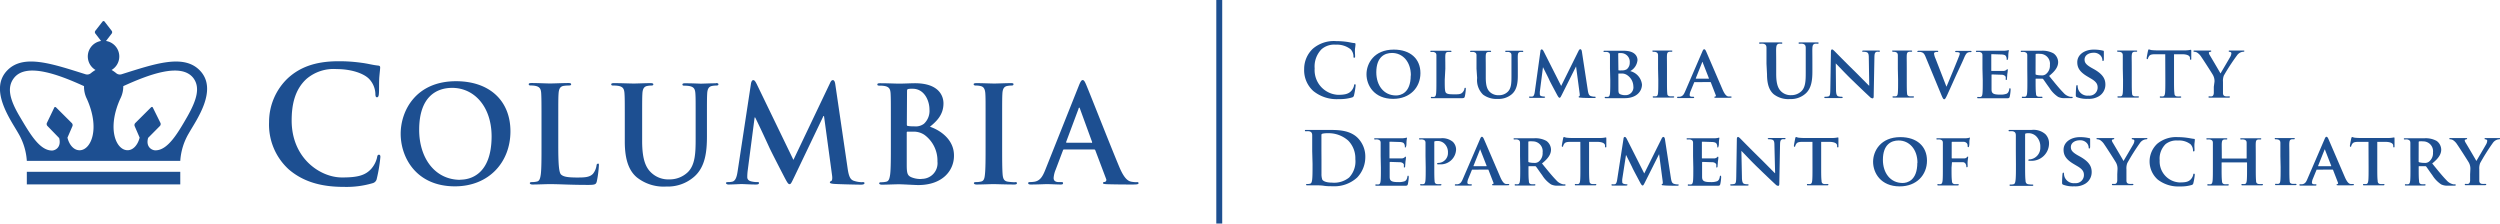
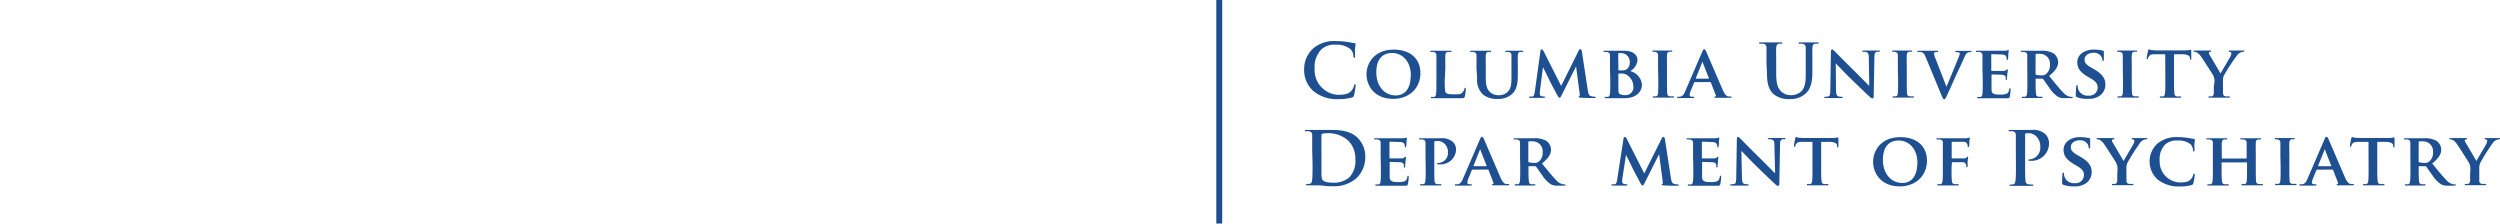
<svg xmlns="http://www.w3.org/2000/svg" viewBox="0 0 507.01 45.34" preserveAspectRatio="xMinYMax meet">
  <defs>
    <style>.cls-1{fill:#1d4f90;}.cls-2{fill:#1d4f91;}</style>
  </defs>
  <title>Asset 1</title>
  <g id="Layer_2" data-name="Layer 2">
    <g id="Larger_Smaller_TEMPLATE_Trajan_Pro" data-name="Larger/Smaller TEMPLATE Trajan Pro">
      <g id="TEMPLATE_STARTER" data-name="TEMPLATE STARTER">
        <g id="Horizontal_Orientation" data-name="Horizontal Orientation">
          <g id="_2_Lines:_1_Large_Line_1_Small_Line" data-name="2 Lines: 1 Large Line; 1 Small Line">
            <rect id="Vertical_Bar_for_2_Lines:_1_Large_Line_1_Small_Line" data-name="Vertical Bar for 2 Lines: 1 Large Line; 1 Small Line" class="cls-1" x="246.67" width="1.2" height="45.34" />
-             <path id="Columbia_Trademark" data-name="Columbia Trademark" class="cls-2" d="M76.87,31.38c-.26,0-.33.13-.42.65a5.4,5.4,0,0,1-1.1,2.14c-1.3,1.5-3.06,1.82-6,1.82C65,36,59.15,32.16,59.15,24.43c0-3.15.62-6.24,3-8.42a8.47,8.47,0,0,1,6.11-2c3,0,5.52.88,6.6,2a4.62,4.62,0,0,1,1.27,3c0,.46.07.72.32.72s.36-.26.39-.75c.07-.65,0-2.44.1-3.51s.16-1.53.16-1.79-.13-.36-.49-.39c-1-.1-2-.39-3.25-.55a32.28,32.28,0,0,0-4.71-.32c-4.84,0-7.93,1.3-10.27,3.44a12.23,12.23,0,0,0-3.81,8.91,12.26,12.26,0,0,0,4,9.59c3,2.57,6.7,3.54,11.15,3.54a18.73,18.73,0,0,0,5.85-.75,1.14,1.14,0,0,0,.85-.94,30.8,30.8,0,0,0,.72-4.33C77.16,31.61,77.09,31.38,76.87,31.38ZM92.49,16.47c-8.16,0-11.23,6-11.23,10.66,0,4.81,3.15,10.66,11,10.66,6.91,0,11.26-4.92,11.26-11.15S99.26,16.47,92.49,16.47Zm.87,20c-5.22,0-8.35-4.49-8.35-10.14,0-6.77,3.56-8.51,6.69-8.51,4.46,0,8,3.78,8,9.87C99.67,35.51,95.26,36.44,93.36,36.44Zm51.84-19.58c-1.06,0-2.78.08-3.1.08,0,0-1.74-.08-3.13-.08-.38,0-.57.05-.57.25s.16.24.46.24a5.45,5.45,0,0,1,1,.08c.9.19,1.11.63,1.17,1.55s.05,1.63.05,5.76v3.4c0,2.8-.08,5.25-1.58,6.74a5.32,5.32,0,0,1-3.75,1.47,5,5,0,0,1-3.4-1.12c-1.33-1.08-2.12-2.75-2.12-6.69V24.74c0-4.13,0-4.9.05-5.76s.27-1.42,1-1.55a4.21,4.21,0,0,1,.79-.08c.27,0,.43-.06.43-.24s-.19-.25-.6-.25c-1,0-2.69.08-3.34.08-.82,0-2.53-.08-4-.08-.41,0-.6.05-.6.25s.16.24.46.24a5.76,5.76,0,0,1,1.06.08c.9.19,1.11.63,1.17,1.55s.06,1.63.06,5.76v4c0,3.94,1,6,2.42,7.21a8.73,8.73,0,0,0,6,1.88,8.12,8.12,0,0,0,5.66-2c2.28-2,2.58-5.17,2.58-8.19V24.74c0-4.13,0-4.9.05-5.76s.27-1.42,1-1.55a4.21,4.21,0,0,1,.79-.08c.33,0,.49-.06.49-.24S145.57,16.85,145.19,16.85Zm60.63,20.07a11.82,11.82,0,0,1-1.39-.11c-.82-.11-1-.6-1.09-1.33-.11-1.17-.11-3.32-.11-6V24.74c0-4.13,0-4.9.05-5.76s.27-1.42,1-1.55a4.72,4.72,0,0,1,.82-.08c.27,0,.43-.06.43-.27s-.22-.22-.57-.22c-1,0-2.64.08-3.32.08s-2.5-.08-3.54-.08c-.43,0-.65.05-.65.22s.16.27.44.27a3.79,3.79,0,0,1,1,.11c.6.14.87.6.93,1.52s.05,1.63.05,5.76v4.79c0,2.64,0,4.79-.14,5.93-.08.79-.24,1.25-.79,1.36a4.54,4.54,0,0,1-1,.11c-.33,0-.44.08-.44.22s.19.27.54.27c1.09,0,2.8-.08,3.43-.08s2.45.08,4.24.08c.3,0,.52-.08.52-.27S206.12,36.93,205.82,36.93Zm-84.56-3.76c-.22,0-.27.17-.3.41a3.41,3.41,0,0,1-.71,1.63c-.68.73-1.74.76-3.18.76-2.12,0-2.83-.19-3.29-.6s-.57-2.36-.57-5.85V24.74c0-4.13,0-4.9.06-5.77s.27-1.41,1-1.55a7.47,7.47,0,0,1,1.06-.08c.33,0,.49-.06.49-.25s-.19-.25-.57-.25c-1.06,0-3,.09-3.7.09s-2.45-.09-3.73-.09c-.41,0-.6.05-.6.25s.16.25.46.25a4.17,4.17,0,0,1,.9.08c.9.19,1.12.63,1.17,1.55s.06,1.63.06,5.77v4.79c0,2.5,0,4.65-.14,5.79-.11.79-.24,1.39-.79,1.5a4.54,4.54,0,0,1-1,.11c-.33,0-.44.08-.44.22s.19.27.54.27c1.09,0,2.8-.08,3.43-.08,2.2,0,4,.16,7.91.16,1.41,0,1.55-.14,1.71-.73a21.41,21.41,0,0,0,.41-3.13C121.48,33.31,121.46,33.17,121.26,33.17Zm67.3-7.48c1.5-1.2,2.77-2.53,2.77-4.76,0-1.44-.87-4.08-5.79-4.08-.93,0-2,.08-3.32.08-.54,0-2.26-.08-3.7-.08-.41,0-.6.05-.6.25s.16.24.46.24a5.75,5.75,0,0,1,1.06.08c.9.19,1.12.63,1.17,1.55s.05,1.63.05,5.77v4.79c0,2.5,0,4.65-.14,5.79-.11.79-.25,1.39-.79,1.5a4.56,4.56,0,0,1-1,.11c-.33,0-.44.08-.44.22s.19.27.54.27c1.09,0,2.8-.08,3.43-.08.82,0,3.29.16,3.94.16,5,0,7.26-3,7.26-5.93C193.52,28.38,190.8,26.45,188.57,25.69Zm-4.62-7.21c0-.3.05-.41.25-.46a4.36,4.36,0,0,1,.9-.05c2.34,0,3.4,2.39,3.4,4.22a3.55,3.55,0,0,1-1.12,2.88,2.77,2.77,0,0,1-2,.52,6.68,6.68,0,0,1-1.28-.08c-.11,0-.19-.08-.19-.3Zm2.94,17.79a4.93,4.93,0,0,1-2-.33c-.87-.35-1-.82-1-2.61V26.89c0-.14.05-.19.16-.19.41,0,.68,0,1.17,0a3.89,3.89,0,0,1,2.26.65,6.48,6.48,0,0,1,2.64,5.41A3.17,3.17,0,0,1,186.88,36.27Zm-12,.65a5.43,5.43,0,0,1-1.69-.27c-.81-.24-1.09-1-1.33-2.75L169.4,17.1c-.08-.57-.24-.85-.49-.85s-.41.22-.6.65l-7.4,15.53L153.49,17.1c-.35-.71-.52-.85-.73-.85s-.38.25-.46.71L149.6,34.7c-.14.92-.35,2-1.12,2.15a3.41,3.41,0,0,1-.81.08c-.27,0-.44.05-.44.19s.22.3.49.3c.87,0,2.18-.09,2.69-.09s1.71.09,2.86.09c.41,0,.65-.06.65-.3s-.19-.19-.41-.19a5.26,5.26,0,0,1-1.14-.14c-.46-.11-.82-.35-.82-.87a10.58,10.58,0,0,1,.08-1.28l1.41-10.82h.11c1,2,2.58,5.46,2.83,6,.33.76,2.48,4.92,3.13,6.17.44.82.71,1.36,1,1.36s.38-.25,1-1.52L167,23.52h.11l1.63,12c.11.76,0,1.11-.14,1.17s-.3.16-.3.3.16.24.79.3c1.09.08,4.84.16,5.52.16.38,0,.71-.08.71-.3S175.14,36.93,174.89,36.93Zm55.64,0a6,6,0,0,1-1.14-.11c-.57-.13-1.36-.52-2.4-3-1.74-4.13-6.09-15.23-6.74-16.73-.27-.62-.43-.87-.68-.87s-.44.3-.76,1.09L212,34.42c-.54,1.36-1.06,2.28-2.31,2.45a7.59,7.59,0,0,1-.84.06c-.22,0-.33.05-.33.22s.16.27.52.27c1.41,0,2.91-.08,3.21-.08.85,0,2,.08,2.88.08.3,0,.46-.06.46-.27s-.08-.22-.41-.22h-.41c-.84,0-1.09-.36-1.09-.85a5.26,5.26,0,0,1,.41-1.66l1.47-3.89c.05-.16.11-.22.24-.22h6.07a.26.26,0,0,1,.27.19l2.18,5.77a.44.44,0,0,1-.25.63c-.27,0-.38.08-.38.24s.32.19.82.22c2.18.06,4.16.06,5.14.06s1.25-.06,1.25-.27S230.74,36.93,230.53,36.93Zm-9.19-8h-5c-.11,0-.14-.08-.11-.19l2.5-6.69c0-.11.08-.24.16-.24s.11.14.14.24l2.45,6.72C221.5,28.87,221.47,29,221.33,29ZM5.44,37.4H36.56V34.84H5.44ZM24.62,15.07a1.16,1.16,0,0,1-1.09-.26,6.8,6.8,0,0,0-.9-.62,3.18,3.18,0,0,0-1.13-5.88L22.66,6.8a.47.47,0,0,0,0-.54L21.21,4.38A.25.25,0,0,0,21,4.27a.26.26,0,0,0-.21.11L19.33,6.25a.46.46,0,0,0,0,.54L20.5,8.31a3.18,3.18,0,0,0-1.13,5.88,6.76,6.76,0,0,0-.9.62,1.16,1.16,0,0,1-1.09.26C10.76,13,4.9,10.91,1.58,14.17c-4,3.91.65,10.22,2.11,12.82a12.55,12.55,0,0,1,1.75,5.63H36.56A12.54,12.54,0,0,1,38.31,27c1.46-2.6,6.1-8.91,2.11-12.82C37.09,10.91,31.24,13,24.62,15.07Zm-8.36,15.4c-1.2.08-2.2-1-2.58-2.55l1-2.31a.58.58,0,0,0-.13-.66l-3.13-3.12c-.18-.18-.34-.18-.42,0L9.5,24.95a.59.59,0,0,0,.17.65L12,28c.49,1.86-.77,2.53-1.48,2.53C8,30.49,6.07,27.12,4,23.63S1.36,17.7,2.85,15.8c2.5-3.16,9.08-.66,14.19,1.67a5.5,5.5,0,0,0,.58,2.59C20.32,26.07,18.5,30.32,16.26,30.47ZM38,23.63c-2,3.49-4,6.86-6.48,6.86-.71,0-2-.67-1.48-2.53l2.34-2.36a.58.58,0,0,0,.17-.65L31,21.82c-.08-.18-.25-.18-.42,0l-3.13,3.12a.58.58,0,0,0-.13.66l1,2.31c-.38,1.52-1.37,2.64-2.58,2.55-2.24-.15-4.06-4.41-1.36-10.41A5.49,5.49,0,0,0,25,17.47c5.11-2.33,11.68-4.83,14.19-1.67C40.64,17.7,39.94,20.2,38,23.63Z" />
          </g>
          <path class="cls-2" d="M266.35,18.46A5.66,5.66,0,0,1,264.49,14a5.64,5.64,0,0,1,1.75-4.11A6.54,6.54,0,0,1,271,8.34a14.85,14.85,0,0,1,2.17.15c.57.08,1,.21,1.5.25.17,0,.23.09.23.18s0,.3-.08.82,0,1.32,0,1.62,0,.34-.18.34-.15-.12-.15-.33a2.14,2.14,0,0,0-.58-1.38,4.48,4.48,0,0,0-3-.93A3.91,3.91,0,0,0,268,10a5,5,0,0,0-1.38,3.89,5,5,0,0,0,4.72,5.34c1.33,0,2.15-.15,2.75-.84a2.5,2.5,0,0,0,.51-1c0-.24.08-.3.2-.3s.13.11.13.23a14.27,14.27,0,0,1-.33,2,.53.53,0,0,1-.39.44,8.7,8.7,0,0,1-2.7.34A7.5,7.5,0,0,1,266.35,18.46Z" />
          <path class="cls-2" d="M277.13,15.06c0-2.18,1.53-5,5.54-5,3.33,0,5.4,1.85,5.4,4.77s-2.13,5.22-5.53,5.22C278.69,20.05,277.13,17.32,277.13,15.06Zm9,.24c0-2.82-1.69-4.56-3.82-4.56-1.47,0-3.19.78-3.19,3.93,0,2.63,1.5,4.69,4,4.69C284,19.36,286.1,18.93,286.1,15.3Z" />
          <path class="cls-2" d="M293,16.18c0,1.63,0,2.44.29,2.68s.73.27,1.75.27c.71,0,1.21,0,1.54-.36A1.54,1.54,0,0,0,297,18c0-.12,0-.19.15-.19s.12.13.12.29a9.66,9.66,0,0,1-.2,1.47c-.09.29-.15.35-.84.35-.94,0-1.71,0-2.37,0l-1.75,0-.75,0-.92,0c-.17,0-.25,0-.25-.13s0-.14.21-.14a2,2,0,0,0,.46,0c.27-.06.34-.3.39-.67.06-.54.06-1.54.06-2.71V13.93c0-1.94,0-2.29,0-2.7s-.15-.57-.57-.69a1.77,1.77,0,0,0-.43,0c-.15,0-.23,0-.23-.13s.09-.12.28-.12c.62,0,1.46,0,1.81,0l1.91,0c.19,0,.28,0,.28.12s-.07.13-.24.13a3,3,0,0,0-.51,0c-.36.06-.46.24-.49.69s0,.77,0,2.7Z" />
          <path class="cls-2" d="M299.44,13.93c0-1.94,0-2.29,0-2.7s-.15-.57-.57-.69a2.39,2.39,0,0,0-.51,0q-.22,0-.23-.13c0-.09.09-.12.29-.12.7,0,1.59,0,2,0l1.7,0c.19,0,.28,0,.28.12s-.07.13-.21.13a1.84,1.84,0,0,0-.39,0c-.35.06-.45.24-.48.69s0,.77,0,2.7v1.78c0,1.86.36,2.58,1,3.09a2.54,2.54,0,0,0,1.67.51,2.51,2.51,0,0,0,1.77-.68c.73-.69.77-1.8.77-3.1v-1.6c0-1.94,0-2.29,0-2.7s-.13-.57-.55-.69a2.29,2.29,0,0,0-.48,0c-.15,0-.23,0-.23-.13s.09-.12.27-.12c.67,0,1.56,0,1.57,0l1.54,0c.18,0,.27,0,.27.12s-.07.13-.23.13a1.84,1.84,0,0,0-.39,0c-.36.06-.45.24-.48.69s0,.77,0,2.7V15.3c0,1.42-.15,2.92-1.26,3.84a4.11,4.11,0,0,1-2.79.92,4.56,4.56,0,0,1-3-.87,4.09,4.09,0,0,1-1.2-3.37Z" />
          <path class="cls-2" d="M312.41,10.35c0-.21.15-.33.25-.33s.23.06.41.41l3.54,7,3.54-7.14c.1-.21.23-.31.35-.31s.25.14.3.41l1.2,7.84c.12.79.24,1.14.65,1.26a2.61,2.61,0,0,0,.75.12c.12,0,.21,0,.21.12s-.15.15-.34.15-2.21,0-2.73-.08c-.31,0-.39-.08-.39-.15s.06-.1.15-.14.1-.18.06-.54l-.73-5.5h0l-2.83,5.64c-.3.6-.37.72-.52.72s-.31-.25-.52-.64c-.31-.59-1.37-2.54-1.52-2.9s-.88-1.79-1.32-2.67h0l-.63,4.92a4.15,4.15,0,0,0,0,.6c0,.24.18.33.4.38a2.29,2.29,0,0,0,.46.06c.12,0,.21.06.21.12s-.12.15-.31.15c-.55,0-1.15,0-1.4,0s-.88,0-1.3,0c-.14,0-.24,0-.24-.15s.08-.12.21-.12a2.41,2.41,0,0,0,.41,0c.36,0,.48-.56.54-1Z" />
          <path class="cls-2" d="M326.51,13.93c0-1.94,0-2.29,0-2.7s-.15-.57-.57-.69a2.44,2.44,0,0,0-.52,0c-.13,0-.22,0-.22-.13s.1-.12.3-.12c.69,0,1.53,0,1.78,0l2,0c2.39,0,2.81,1.23,2.81,1.9a2.82,2.82,0,0,1-1.48,2.23A3.16,3.16,0,0,1,333,17.14c0,1.36-1.08,2.77-3.51,2.77-.15,0-.6,0-1,0l-1.12,0-.75,0-.92,0c-.17,0-.25,0-.25-.13s0-.14.21-.14a2,2,0,0,0,.46,0c.27-.06.34-.3.39-.67.06-.54.06-1.54.06-2.71Zm1.71.21c0,.1,0,.12.09.13a2.79,2.79,0,0,0,.61,0,1.72,1.72,0,0,0,1-.23,1.67,1.67,0,0,0,.6-1.35,1.77,1.77,0,0,0-1.65-1.92,3.38,3.38,0,0,0-.57,0c-.09,0-.12.08-.12.21Zm0,3.75c0,.84,0,1.09.47,1.26a2.44,2.44,0,0,0,.94.15,1.58,1.58,0,0,0,1.62-1.8A2.8,2.8,0,0,0,330,15.24a1.88,1.88,0,0,0-1.14-.33h-.57s-.08,0-.08.09Z" />
          <path class="cls-2" d="M336.26,13.93c0-1.94,0-2.29,0-2.7s-.17-.58-.45-.67a1.69,1.69,0,0,0-.48-.06c-.13,0-.21,0-.21-.15s.1-.1.31-.1l1.77,0,1.69,0c.17,0,.27,0,.27.1s-.07.15-.21.15a1.85,1.85,0,0,0-.39,0c-.36.06-.46.24-.49.69s0,.77,0,2.7v2.25c0,1.23,0,2.25.06,2.79,0,.35.14.54.52.6a5,5,0,0,0,.68,0c.15,0,.21.08.21.14s-.1.13-.25.13c-.87,0-1.77,0-2.13,0s-1.2,0-1.72,0c-.17,0-.25,0-.25-.13s0-.14.21-.14a2,2,0,0,0,.46,0c.27-.06.34-.24.39-.61.06-.53.06-1.54.06-2.77Z" />
          <path class="cls-2" d="M343.69,16.66c-.08,0-.09,0-.12.09l-.71,1.73a2.31,2.31,0,0,0-.19.78c0,.23.12.36.52.36h.19c.17,0,.2.06.2.14s-.08.13-.21.13c-.44,0-1.05,0-1.47,0-.13,0-.84,0-1.53,0-.17,0-.24,0-.24-.13a.13.13,0,0,1,.15-.14l.39,0c.6-.09.83-.48,1.1-1.12l3.45-8c.15-.36.25-.51.39-.51s.25.12.39.41c.31.71,2.52,5.86,3.36,7.8.51,1.15.89,1.32,1.13,1.36a3.21,3.21,0,0,0,.5,0q.18,0,.18.14c0,.1-.08.13-.57.13s-1.42,0-2.53,0c-.24,0-.39,0-.39-.1s0-.12.17-.14a.2.2,0,0,0,.12-.28l-1-2.58a.12.12,0,0,0-.13-.09Zm2.82-.71c.06,0,.08,0,.06-.08l-1.25-3.19s0-.12-.06-.12-.06.08-.07.12l-1.27,3.18c0,.06,0,.09,0,.09Z" />
          <path class="cls-2" d="M358.25,12.9c0-2.28,0-2.7,0-3.18s-.15-.75-.65-.85a3.06,3.06,0,0,0-.58,0c-.17,0-.26,0-.26-.14s.1-.13.33-.13c.79,0,1.74,0,2.19,0s1.31,0,1.85,0c.22,0,.33,0,.33.13s-.09.14-.24.14a2.24,2.24,0,0,0-.44,0c-.4.07-.52.33-.56.85s0,.9,0,3.18V15c0,2.17.44,3.09,1.17,3.69a2.78,2.78,0,0,0,1.88.61,2.94,2.94,0,0,0,2.07-.81c.83-.82.87-2.17.87-3.72V12.9c0-2.28,0-2.7,0-3.18s-.15-.75-.65-.85a2.88,2.88,0,0,0-.54,0c-.17,0-.26,0-.26-.14s.1-.13.31-.13c.77,0,1.71,0,1.73,0,.18,0,1.13,0,1.71,0,.21,0,.31,0,.31.13s-.09.14-.27.14a2.24,2.24,0,0,0-.44,0c-.4.07-.52.33-.55.85s0,.9,0,3.18v1.6c0,1.67-.17,3.44-1.42,4.51a4.48,4.48,0,0,1-3.12,1.08,4.82,4.82,0,0,1-3.33-1c-.77-.69-1.33-1.8-1.33-4Z" />
          <path class="cls-2" d="M372.35,18.15c0,1,.19,1.29.45,1.38a2.25,2.25,0,0,0,.69.09c.15,0,.22.06.22.14s-.12.13-.3.13c-.85,0-1.47,0-1.71,0s-.75,0-1.42,0c-.18,0-.3,0-.3-.13s.09-.14.21-.14a2.72,2.72,0,0,0,.6-.06c.35-.09.39-.43.41-1.54l.12-7.56c0-.25.09-.44.23-.44s.35.2.57.42,2.14,2.19,4.06,4.06c.9.89,2.66,2.69,2.85,2.86h.06L379,11.7c0-.78-.13-1-.45-1.12a2.21,2.21,0,0,0-.69-.08c-.17,0-.21-.06-.21-.13s.13-.12.33-.12c.69,0,1.4,0,1.68,0s.65,0,1.29,0c.18,0,.3,0,.3.12s-.07.13-.23.13a1.34,1.34,0,0,0-.4,0c-.36.1-.46.33-.48,1.05l-.15,8c0,.29-.1.4-.21.4a.78.78,0,0,1-.54-.27c-.83-.76-2.48-2.34-3.85-3.67s-2.83-2.92-3.09-3.15h0Z" />
          <path class="cls-2" d="M384.89,13.93c0-1.94,0-2.29,0-2.7s-.17-.58-.45-.67a1.69,1.69,0,0,0-.48-.06c-.13,0-.21,0-.21-.15s.1-.1.31-.1l1.77,0,1.69,0c.17,0,.27,0,.27.1s-.07.15-.21.15a1.85,1.85,0,0,0-.39,0c-.36.06-.46.24-.49.69s0,.77,0,2.7v2.25c0,1.23,0,2.25.06,2.79,0,.35.14.54.52.6a5,5,0,0,0,.68,0c.15,0,.21.08.21.14s-.1.13-.25.13c-.87,0-1.77,0-2.13,0s-1.2,0-1.72,0c-.17,0-.25,0-.25-.13s0-.14.21-.14a2,2,0,0,0,.46,0c.27-.06.34-.24.39-.61.06-.53.06-1.54.06-2.77Z" />
          <path class="cls-2" d="M390.5,11.49c-.3-.71-.5-.83-1-.95a2.33,2.33,0,0,0-.51,0c-.12,0-.15-.06-.15-.13s.13-.12.33-.12c.71,0,1.46,0,1.92,0s1,0,1.68,0c.17,0,.31,0,.31.12s-.09.13-.21.13a1,1,0,0,0-.51.09.28.28,0,0,0-.13.25,3.69,3.69,0,0,0,.3,1l2.22,5.71h0c.57-1.32,2.26-5.43,2.58-6.27a1.77,1.77,0,0,0,.12-.46c0-.14-.06-.18-.18-.23a2,2,0,0,0-.53-.06c-.12,0-.22,0-.22-.13s.12-.12.38-.12c.66,0,1.24,0,1.41,0l1.25,0c.17,0,.27,0,.27.12s-.08.13-.21.13a1.05,1.05,0,0,0-.65.15c-.17.12-.35.31-.69,1.13-.52,1.2-.87,1.89-1.59,3.45-.84,1.86-1.46,3.25-1.76,3.9s-.45.93-.63.93-.28-.17-.54-.77Z" />
          <path class="cls-2" d="M402.05,13.93c0-1.94,0-2.29,0-2.7s-.15-.57-.57-.69a2.44,2.44,0,0,0-.52,0c-.14,0-.23,0-.23-.13s.11-.12.3-.12c.69,0,1.53,0,1.91,0s3.34,0,3.6,0a5.5,5.5,0,0,0,.56-.07,1.47,1.47,0,0,1,.21-.06c.07,0,.09.06.09.12a5.64,5.64,0,0,0-.11.82c0,.14,0,.69-.07.84s0,.21-.15.21-.11-.06-.11-.17a1.19,1.19,0,0,0-.09-.47c-.1-.22-.21-.4-.87-.46-.22,0-1.8-.06-2.07-.06-.06,0-.09,0-.09.12v3.15c0,.08,0,.13.09.13.3,0,2,0,2.31,0a1,1,0,0,0,.63-.19c.11-.09.15-.17.21-.17a.12.12,0,0,1,.11.13c0,.08,0,.29-.11.93,0,.25-.06.76-.06.85s0,.28-.13.28-.12,0-.12-.1,0-.3,0-.46-.24-.45-.74-.5c-.24,0-1.74-.06-2.07-.06-.06,0-.07.06-.07.14v1c0,.44,0,1.51,0,1.89,0,.87.43,1.06,1.78,1.06a3.55,3.55,0,0,0,1.25-.17c.33-.15.48-.42.57-.94,0-.13.06-.19.15-.19s.12.17.12.3a8.6,8.6,0,0,1-.18,1.41c-.09.33-.21.33-.71.33-1,0-1.79,0-2.43,0l-1.53,0-.75,0-.92,0c-.17,0-.25,0-.25-.13s0-.14.21-.14a2,2,0,0,0,.46,0c.27-.06.35-.3.39-.67.06-.54.06-1.54.06-2.71Z" />
          <path class="cls-2" d="M411.14,13.93c0-1.94,0-2.29,0-2.7s-.15-.57-.57-.69a2.45,2.45,0,0,0-.53,0c-.13,0-.22,0-.22-.13s.1-.12.3-.12c.69,0,1.53,0,1.8,0l2.05,0a4.62,4.62,0,0,1,2.5.54,2.23,2.23,0,0,1,.93,1.75c0,.94-.54,1.79-1.83,2.82,1.17,1.44,2.1,2.59,2.89,3.39a2.48,2.48,0,0,0,1.41.84,1.24,1.24,0,0,0,.31,0,.15.15,0,0,1,.17.14c0,.1-.09.13-.25.13h-1.26a2.86,2.86,0,0,1-1.44-.25,6,6,0,0,1-1.8-1.87c-.52-.69-1.08-1.54-1.24-1.74a.3.3,0,0,0-.24-.09l-1.18,0a.09.09,0,0,0-.11.1v.18c0,1.18,0,2.17.08,2.71,0,.38.1.61.51.67a5.05,5.05,0,0,0,.64,0,.15.15,0,0,1,.17.14c0,.09-.1.13-.27.13-.76,0-1.86,0-2.05,0s-1.1,0-1.62,0c-.17,0-.25,0-.25-.13s0-.14.21-.14a2,2,0,0,0,.46,0c.27-.06.34-.3.39-.67.06-.54.06-1.54.06-2.71Zm1.68,1c0,.14,0,.18.12.23a3.63,3.63,0,0,0,1,.12,1.32,1.32,0,0,0,.93-.21,2.16,2.16,0,0,0,.86-1.89,2,2,0,0,0-2-2.26,4.75,4.75,0,0,0-.78,0c-.09,0-.12.07-.12.18Z" />
          <path class="cls-2" d="M421.24,19.72c-.21-.09-.26-.15-.26-.44,0-.69.06-1.48.08-1.69s.06-.33.17-.33.13.12.13.21a2.37,2.37,0,0,0,.12.66,2,2,0,0,0,2.1,1.26,1.65,1.65,0,0,0,1.83-1.62c0-.56-.13-1.11-1.3-1.8l-.76-.45c-1.56-.92-2.07-1.77-2.07-2.9,0-1.56,1.5-2.56,3.33-2.56a7.84,7.84,0,0,1,1.88.21c.12,0,.18.08.18.17s0,.52,0,1.53c0,.27-.06.4-.17.4s-.13-.08-.13-.23a1.44,1.44,0,0,0-.34-.84,1.78,1.78,0,0,0-1.47-.6c-.94,0-1.8.5-1.8,1.37,0,.57.21,1,1.4,1.68l.54.3c1.74,1,2.28,1.93,2.28,3.09a2.72,2.72,0,0,1-1.32,2.38,3.85,3.85,0,0,1-2.21.52A5.61,5.61,0,0,1,421.24,19.72Z" />
          <path class="cls-2" d="M430.51,13.93c0-1.94,0-2.29,0-2.7s-.17-.58-.45-.67a1.69,1.69,0,0,0-.48-.06c-.13,0-.21,0-.21-.15s.11-.1.32-.1l1.77,0,1.7,0c.17,0,.27,0,.27.1s-.08.15-.21.15a1.84,1.84,0,0,0-.39,0c-.36.06-.46.24-.5.69s0,.77,0,2.7v2.25c0,1.23,0,2.25.06,2.79,0,.35.13.54.52.6a5,5,0,0,0,.67,0c.15,0,.21.08.21.14s-.1.13-.25.13c-.87,0-1.77,0-2.13,0s-1.2,0-1.72,0c-.17,0-.25,0-.25-.13s0-.14.21-.14a2,2,0,0,0,.46,0c.27-.06.34-.24.39-.61.06-.53.06-1.54.06-2.77Z" />
          <path class="cls-2" d="M439.12,11l-2,0c-.77,0-1.08.1-1.28.39a1.5,1.5,0,0,0-.22.44c0,.1-.06.17-.15.17s-.12-.08-.12-.21.25-1.44.29-1.54.08-.24.15-.24.24.1.57.15a12.43,12.43,0,0,0,1.32.06h5.35a5.89,5.89,0,0,0,.9-.06l.36-.06c.09,0,.11.07.11.27s0,1.21,0,1.54c0,.13,0,.21-.12.21s-.13-.06-.15-.26l0-.13c0-.33-.37-.72-1.56-.73l-1.67,0v5.16c0,1.17,0,2.17.08,2.73,0,.36.12.6.51.66a5,5,0,0,0,.67,0c.15,0,.21.08.21.14s-.1.13-.25.13c-.87,0-1.75,0-2.13,0s-1.2,0-1.72,0c-.17,0-.25,0-.25-.13s0-.14.21-.14a1.87,1.87,0,0,0,.46,0c.27-.06.34-.3.39-.67.06-.54.06-1.54.06-2.71Z" />
          <path class="cls-2" d="M449.11,16.57a2.55,2.55,0,0,0-.3-1.33c-.09-.19-1.89-3-2.36-3.67a2.92,2.92,0,0,0-.85-.9,1.32,1.32,0,0,0-.55-.17c-.11,0-.2,0-.2-.13s.09-.12.25-.12l1.65,0c.29,0,.9,0,1.5,0,.12,0,.2,0,.2.12s-.09.1-.3.17-.18.09-.18.19a1,1,0,0,0,.17.44c.24.39,2,3.38,2.19,3.73.17-.3,1.77-3,2-3.42a1.69,1.69,0,0,0,.2-.67c0-.12-.06-.24-.29-.29s-.24,0-.24-.15.08-.12.23-.12c.43,0,.9,0,1.29,0l1.41,0c.15,0,.24,0,.24.1s-.11.15-.25.15a1.62,1.62,0,0,0-.57.15,1.77,1.77,0,0,0-.69.6A42.76,42.76,0,0,0,451,15.33a3,3,0,0,0-.17,1.27v1c0,.21,0,.73,0,1.27,0,.38.15.61.54.67a5.08,5.08,0,0,0,.66,0c.15,0,.22.08.22.14s-.1.13-.29.13c-.82,0-1.71,0-2.07,0s-1.21,0-1.71,0c-.18,0-.29,0-.29-.13s.06-.14.21-.14a2,2,0,0,0,.46,0c.27-.06.38-.3.41-.67,0-.54,0-1.06,0-1.27Z" />
          <path class="cls-2" d="M266.12,30.65c0-2.28,0-2.7,0-3.18s-.15-.75-.64-.85a3.06,3.06,0,0,0-.58,0c-.17,0-.26,0-.26-.14s.1-.13.33-.13c.79,0,1.74,0,2.16,0s1.41,0,2.31,0c1.88,0,4.38,0,6,1.71a5.36,5.36,0,0,1,1.45,3.81A6,6,0,0,1,275.24,36a6.84,6.84,0,0,1-5,1.77c-.54,0-1.15,0-1.73-.09s-1.09-.09-1.47-.09l-.85,0-1,0c-.19,0-.3,0-.3-.15s.06-.12.24-.12a2.43,2.43,0,0,0,.54-.06c.3-.06.38-.39.44-.82.08-.63.08-1.81.08-3.19ZM268,32.3c0,1.59,0,2.75,0,3a3.28,3.28,0,0,0,.17,1.14c.19.29.78.6,2,.6A4.82,4.82,0,0,0,273.61,36a4.74,4.74,0,0,0,1.26-3.73,5.1,5.1,0,0,0-1.44-3.75,6,6,0,0,0-4.26-1.5,4,4,0,0,0-1,.1.27.27,0,0,0-.18.3c0,.51,0,1.81,0,3Z" />
          <path class="cls-2" d="M280,31.68c0-1.94,0-2.29,0-2.7s-.15-.57-.57-.69a2.44,2.44,0,0,0-.52,0c-.13,0-.22,0-.22-.13s.1-.12.3-.12c.69,0,1.53,0,1.9,0s3.34,0,3.6,0a5.48,5.48,0,0,0,.55-.07,1.53,1.53,0,0,1,.21-.06c.08,0,.09.06.09.12a5.6,5.6,0,0,0-.1.82c0,.14,0,.69-.08.84s0,.21-.15.21-.1-.06-.1-.17a1.2,1.2,0,0,0-.09-.47c-.1-.22-.21-.4-.87-.46-.23,0-1.8-.06-2.07-.06-.06,0-.09,0-.09.12V32c0,.08,0,.13.09.13.3,0,2,0,2.31,0a1,1,0,0,0,.63-.19c.11-.09.15-.17.21-.17a.12.12,0,0,1,.1.13c0,.08,0,.29-.1.93,0,.25-.06.76-.06.85s0,.28-.14.28-.12,0-.12-.1,0-.3,0-.46-.24-.45-.73-.5c-.24,0-1.74-.06-2.07-.06-.06,0-.08.06-.08.14v1c0,.44,0,1.51,0,1.89,0,.87.44,1.06,1.79,1.06a3.55,3.55,0,0,0,1.24-.17c.33-.15.48-.42.57-.94,0-.13.06-.19.15-.19s.12.17.12.3a8.6,8.6,0,0,1-.18,1.41c-.09.33-.21.33-.71.33-1,0-1.78,0-2.43,0l-1.53,0-.75,0-.92,0c-.17,0-.25,0-.25-.13s0-.14.21-.14a2,2,0,0,0,.46,0c.27-.06.34-.3.39-.67.06-.54.06-1.54.06-2.71Z" />
          <path class="cls-2" d="M289.1,31.68c0-1.94,0-2.29,0-2.7s-.15-.57-.57-.69a2.44,2.44,0,0,0-.52,0c-.13,0-.22,0-.22-.13s.1-.12.3-.12c.69,0,1.53,0,1.9,0l2.19,0a3.37,3.37,0,0,1,2.46.72,2.21,2.21,0,0,1,.66,1.53A3.12,3.12,0,0,1,292,33.33a3.36,3.36,0,0,1-.39,0,.15.15,0,0,1-.17-.13c0-.1.15-.17.44-.17a2,2,0,0,0,1.77-2.07,2.37,2.37,0,0,0-.78-1.89,2,2,0,0,0-1.32-.48,2.08,2.08,0,0,0-.57.06c-.08,0-.1.1-.1.24v5.06c0,1.17,0,2.17.06,2.73,0,.36.12.6.51.66a5.14,5.14,0,0,0,.68,0c.15,0,.21.08.21.14s-.1.13-.24.13c-.88,0-1.81,0-2.16,0s-1.14,0-1.67,0c-.17,0-.25,0-.25-.13s0-.14.21-.14a2,2,0,0,0,.46,0c.27-.06.34-.3.39-.67.06-.54.06-1.54.06-2.71Z" />
          <path class="cls-2" d="M298.61,34.41c-.08,0-.09,0-.12.09l-.71,1.73a2.31,2.31,0,0,0-.19.78c0,.23.12.36.52.36h.19c.17,0,.2.06.2.14s-.08.13-.21.13c-.44,0-1.05,0-1.47,0-.13,0-.84,0-1.53,0-.17,0-.24,0-.24-.13a.13.13,0,0,1,.15-.14l.39,0c.6-.09.83-.48,1.1-1.12l3.45-8c.15-.36.25-.51.39-.51s.25.12.39.41c.32.71,2.52,5.86,3.36,7.8.51,1.15.88,1.32,1.12,1.36a3.21,3.21,0,0,0,.5,0q.18,0,.18.14c0,.1-.08.13-.57.13s-1.42,0-2.53,0c-.24,0-.39,0-.39-.1s0-.12.17-.14a.2.2,0,0,0,.12-.28l-1-2.58a.12.12,0,0,0-.13-.09Zm2.82-.71c.06,0,.08,0,.06-.08l-1.25-3.19s0-.12-.06-.12-.06.08-.07.12l-1.27,3.18c0,.06,0,.09,0,.09Z" />
          <path class="cls-2" d="M308.27,31.68c0-1.94,0-2.29,0-2.7s-.15-.57-.57-.69a2.44,2.44,0,0,0-.52,0c-.13,0-.22,0-.22-.13s.1-.12.3-.12c.69,0,1.53,0,1.8,0l2.06,0a4.62,4.62,0,0,1,2.5.54,2.23,2.23,0,0,1,.93,1.75c0,.94-.54,1.79-1.83,2.82,1.17,1.44,2.1,2.59,2.89,3.39a2.48,2.48,0,0,0,1.41.84,1.24,1.24,0,0,0,.31,0,.15.15,0,0,1,.17.14c0,.1-.09.13-.25.13H316a2.86,2.86,0,0,1-1.44-.25,6,6,0,0,1-1.8-1.87c-.52-.69-1.08-1.54-1.25-1.74a.3.3,0,0,0-.24-.09l-1.19,0a.09.09,0,0,0-.1.1v.18c0,1.18,0,2.17.08,2.71,0,.38.1.61.51.67a5,5,0,0,0,.65,0,.15.15,0,0,1,.17.14c0,.09-.1.13-.27.13-.77,0-1.86,0-2.06,0s-1.09,0-1.62,0c-.17,0-.25,0-.25-.13s0-.14.21-.14a2,2,0,0,0,.46,0c.27-.06.34-.3.39-.67.06-.54.06-1.54.06-2.71Zm1.68,1c0,.14,0,.18.12.23a3.62,3.62,0,0,0,1,.12,1.32,1.32,0,0,0,.93-.21,2.16,2.16,0,0,0,.85-1.89,2,2,0,0,0-2-2.26,4.74,4.74,0,0,0-.78,0c-.09,0-.12.07-.12.18Z" />
-           <path class="cls-2" d="M320.5,28.77l-2,0c-.76,0-1.08.1-1.27.39a1.49,1.49,0,0,0-.22.44c0,.1-.06.17-.15.17s-.12-.08-.12-.21.25-1.44.28-1.54.08-.24.15-.24.24.1.57.15a12.4,12.4,0,0,0,1.32.06h5.35a5.89,5.89,0,0,0,.9-.06l.36-.06c.09,0,.1.07.1.27s0,1.21,0,1.54c0,.13,0,.21-.12.21s-.14-.06-.15-.26l0-.13c0-.33-.37-.72-1.56-.73l-1.67,0v5.16c0,1.17,0,2.17.08,2.73,0,.36.12.6.51.66a5,5,0,0,0,.68,0c.15,0,.21.08.21.14s-.1.13-.25.13c-.87,0-1.75,0-2.13,0s-1.2,0-1.73,0c-.17,0-.25,0-.25-.13s0-.14.21-.14a1.87,1.87,0,0,0,.46,0c.27-.06.35-.3.39-.67.06-.54.06-1.54.06-2.71Z" />
          <path class="cls-2" d="M329.26,28.1c0-.21.15-.33.25-.33s.23.06.41.41l3.54,7L337,28.08c.1-.21.23-.31.35-.31s.25.14.3.41l1.2,7.84c.12.79.24,1.14.64,1.26a2.61,2.61,0,0,0,.75.12c.12,0,.21,0,.21.12s-.15.15-.34.15-2.21,0-2.73-.08c-.31,0-.39-.08-.39-.15s.06-.1.15-.14.1-.18.06-.54l-.73-5.5h0l-2.83,5.64c-.3.6-.37.72-.52.72s-.31-.25-.52-.64c-.31-.59-1.36-2.54-1.52-2.9s-.88-1.79-1.32-2.67h0L329,36.33a4.15,4.15,0,0,0,0,.6c0,.24.18.33.4.38a2.29,2.29,0,0,0,.46.06c.12,0,.21.06.21.12s-.12.15-.31.15c-.55,0-1.15,0-1.4,0s-.88,0-1.3,0c-.14,0-.24,0-.24-.15s.08-.12.21-.12a2.41,2.41,0,0,0,.41,0c.36,0,.48-.56.54-1Z" />
          <path class="cls-2" d="M343.36,31.68c0-1.94,0-2.29,0-2.7s-.15-.57-.57-.69a2.44,2.44,0,0,0-.52,0c-.13,0-.22,0-.22-.13s.1-.12.3-.12c.69,0,1.53,0,1.9,0s3.34,0,3.6,0a5.48,5.48,0,0,0,.55-.07,1.53,1.53,0,0,1,.21-.06c.08,0,.09.06.09.12a5.6,5.6,0,0,0-.1.82c0,.14,0,.69-.08.84s0,.21-.15.21-.1-.06-.1-.17a1.2,1.2,0,0,0-.09-.47c-.1-.22-.21-.4-.87-.46-.23,0-1.8-.06-2.07-.06-.06,0-.09,0-.09.12V32c0,.08,0,.13.09.13.3,0,2,0,2.31,0a1,1,0,0,0,.63-.19c.11-.09.15-.17.21-.17a.12.12,0,0,1,.1.13c0,.08,0,.29-.1.93,0,.25-.06.76-.06.85s0,.28-.14.28-.12,0-.12-.1,0-.3,0-.46-.24-.45-.73-.5c-.24,0-1.74-.06-2.07-.06-.06,0-.08.06-.08.14v1c0,.44,0,1.51,0,1.89,0,.87.44,1.06,1.79,1.06a3.55,3.55,0,0,0,1.24-.17c.33-.15.48-.42.57-.94,0-.13.06-.19.15-.19s.12.17.12.3a8.6,8.6,0,0,1-.18,1.41c-.09.33-.21.33-.71.33-1,0-1.78,0-2.43,0l-1.53,0-.75,0-.92,0c-.17,0-.25,0-.25-.13s0-.14.21-.14a2,2,0,0,0,.46,0c.27-.06.34-.3.39-.67.06-.54.06-1.54.06-2.71Z" />
          <path class="cls-2" d="M353.27,35.9c0,1,.19,1.29.45,1.38a2.25,2.25,0,0,0,.69.09c.15,0,.22.06.22.14s-.12.13-.3.13c-.85,0-1.47,0-1.71,0s-.75,0-1.42,0c-.18,0-.3,0-.3-.13s.09-.14.21-.14a2.72,2.72,0,0,0,.6-.06c.35-.09.39-.43.41-1.54l.12-7.56c0-.25.09-.44.23-.44s.35.2.57.42,2.14,2.19,4.06,4.06c.9.89,2.66,2.69,2.85,2.86H360l-.14-5.67c0-.78-.13-1-.45-1.12a2.21,2.21,0,0,0-.69-.08c-.17,0-.21-.06-.21-.13s.13-.12.33-.12c.69,0,1.4,0,1.68,0s.65,0,1.29,0c.18,0,.3,0,.3.12s-.08.13-.23.13a1.34,1.34,0,0,0-.4,0c-.36.1-.46.33-.48,1.05l-.15,8c0,.29-.1.4-.21.4a.78.78,0,0,1-.54-.27c-.83-.76-2.48-2.34-3.85-3.67s-2.83-2.92-3.09-3.15h0Z" />
          <path class="cls-2" d="M367.57,28.77l-2,0c-.76,0-1.08.1-1.27.39a1.49,1.49,0,0,0-.22.44c0,.1-.06.17-.15.17s-.12-.08-.12-.21.25-1.44.28-1.54.08-.24.15-.24.24.1.57.15a12.4,12.4,0,0,0,1.32.06h5.35a5.89,5.89,0,0,0,.9-.06l.36-.06c.09,0,.1.07.1.27s0,1.21,0,1.54c0,.13,0,.21-.12.21s-.14-.06-.15-.26l0-.13c0-.33-.37-.72-1.56-.73l-1.67,0v5.16c0,1.17,0,2.17.08,2.73,0,.36.12.6.51.66a5,5,0,0,0,.68,0c.15,0,.21.08.21.14s-.1.13-.25.13c-.87,0-1.75,0-2.13,0s-1.2,0-1.73,0c-.17,0-.25,0-.25-.13s0-.14.21-.14a1.87,1.87,0,0,0,.46,0c.27-.06.35-.3.39-.67.06-.54.06-1.54.06-2.71Z" />
          <path class="cls-2" d="M379.87,32.81c0-2.18,1.53-5,5.53-5,3.33,0,5.4,1.85,5.4,4.77s-2.13,5.22-5.53,5.22C381.43,37.8,379.87,35.07,379.87,32.81Zm9,.24c0-2.82-1.69-4.56-3.82-4.56-1.47,0-3.19.78-3.19,3.93,0,2.63,1.5,4.69,4,4.69C386.74,37.11,388.84,36.68,388.84,33Z" />
          <path class="cls-2" d="M395.78,34c0,1.23,0,2.13.08,2.67,0,.38.13.61.52.67a4.7,4.7,0,0,0,.65,0c.17,0,.23.08.23.14s-.09.13-.29.13c-.84,0-1.77,0-2.11,0s-1.19,0-1.68,0c-.18,0-.27,0-.27-.13s0-.14.2-.14a2,2,0,0,0,.46,0c.27-.06.34-.3.39-.67.06-.54.06-1.48.06-2.71V31.68c0-1.94,0-2.29,0-2.7s-.15-.58-.57-.69a2.44,2.44,0,0,0-.52,0c-.12,0-.22,0-.22-.13s.1-.12.31-.12c.67,0,1.51,0,1.89,0s3.44,0,3.75,0a3.64,3.64,0,0,0,.54-.06c.07,0,.13-.08.21-.08s.09.06.09.12-.06.24-.1.57c0,.13,0,.88-.06,1s0,.25-.13.25-.17-.06-.17-.21a1,1,0,0,0-.08-.48.91.91,0,0,0-.84-.39l-2.19,0c-.08,0-.12,0-.12.18V32c0,.07,0,.12.09.12h1.84c.23,0,.4,0,.6,0a.68.68,0,0,0,.55-.23c.08-.07.1-.13.18-.13s.08,0,.08.12-.06.42-.1.83,0,.84,0,.93,0,.28-.15.28-.12-.09-.12-.18a1.17,1.17,0,0,0-.09-.39.67.67,0,0,0-.63-.46c-.33,0-1.89,0-2.11,0-.06,0-.09,0-.09.1Z" />
          <path class="cls-2" d="M408.82,30.65c0-2.28,0-2.7,0-3.18s-.15-.75-.64-.85a3.06,3.06,0,0,0-.58,0c-.17,0-.25,0-.25-.14s.1-.13.33-.13c.79,0,1.74,0,2.16,0,.62,0,1.49,0,2.17,0a3.65,3.65,0,0,1,2.79.85,2.6,2.6,0,0,1,.75,1.78,3.53,3.53,0,0,1-3.69,3.63,2.2,2.2,0,0,1-.32,0c-.08,0-.18,0-.18-.13s.1-.17.42-.17a2.36,2.36,0,0,0,2-2.47,2.89,2.89,0,0,0-.88-2.25,2.23,2.23,0,0,0-1.5-.58,2.11,2.11,0,0,0-.58.06c-.08,0-.12.12-.12.28v6c0,1.38,0,2.56.08,3.21,0,.42.13.75.58.81a6.26,6.26,0,0,0,.76.06c.17,0,.24,0,.24.12s-.12.15-.29.15c-1,0-1.93,0-2.33,0s-1.29,0-1.89,0c-.19,0-.3,0-.3-.15s.06-.12.24-.12a2.44,2.44,0,0,0,.54-.06c.3-.06.38-.39.43-.82.08-.63.08-1.81.08-3.19Z" />
          <path class="cls-2" d="M418.45,37.47c-.21-.09-.25-.15-.25-.44,0-.69.06-1.48.08-1.69s.06-.33.17-.33.13.12.13.21a2.37,2.37,0,0,0,.12.66,2,2,0,0,0,2.1,1.26,1.65,1.65,0,0,0,1.83-1.62c0-.56-.13-1.11-1.3-1.8l-.76-.45c-1.56-.92-2.07-1.77-2.07-2.9,0-1.56,1.5-2.56,3.33-2.56a7.84,7.84,0,0,1,1.88.21c.12,0,.18.08.18.17s0,.52,0,1.53c0,.27-.06.4-.17.4s-.13-.08-.13-.23a1.44,1.44,0,0,0-.34-.84,1.78,1.78,0,0,0-1.47-.6c-.94,0-1.8.5-1.8,1.37,0,.57.21,1,1.4,1.68l.54.3c1.74,1,2.28,1.93,2.28,3.09a2.72,2.72,0,0,1-1.32,2.38,3.85,3.85,0,0,1-2.21.52A5.62,5.62,0,0,1,418.45,37.47Z" />
          <path class="cls-2" d="M429.44,34.32a2.55,2.55,0,0,0-.3-1.33c-.09-.19-1.89-3-2.36-3.67a2.92,2.92,0,0,0-.85-.9,1.32,1.32,0,0,0-.56-.17c-.1,0-.19,0-.19-.13s.09-.12.25-.12l1.65,0c.29,0,.9,0,1.5,0,.12,0,.2,0,.2.12s-.09.1-.3.17-.18.09-.18.19a1,1,0,0,0,.17.44c.24.39,2,3.37,2.19,3.73.17-.3,1.77-3,2-3.42a1.69,1.69,0,0,0,.2-.67c0-.12-.06-.24-.29-.29s-.24,0-.24-.15.08-.12.23-.12c.43,0,.9,0,1.29,0l1.41,0c.15,0,.24,0,.24.1s-.11.15-.25.15a1.62,1.62,0,0,0-.57.15,1.77,1.77,0,0,0-.69.6,42.76,42.76,0,0,0-2.57,4.08,3,3,0,0,0-.17,1.27v1c0,.21,0,.73,0,1.27,0,.38.15.61.54.67a5.08,5.08,0,0,0,.66,0c.15,0,.22.08.22.14s-.1.13-.29.13c-.82,0-1.71,0-2.07,0s-1.21,0-1.71,0c-.18,0-.29,0-.29-.13s.06-.14.21-.14a2,2,0,0,0,.46,0c.27-.06.38-.3.41-.67,0-.54,0-1.06,0-1.27Z" />
          <path class="cls-2" d="M437.6,36.42a4.92,4.92,0,0,1-.11-7.26,6,6,0,0,1,4.19-1.35,13.53,13.53,0,0,1,1.92.14c.49.07.93.17,1.32.21.15,0,.2.08.2.15s0,.25-.06.71,0,1.13,0,1.38-.06.31-.18.31-.13-.1-.13-.27a1.81,1.81,0,0,0-.51-1.19,3.74,3.74,0,0,0-2.55-.75,3.55,3.55,0,0,0-2.49.72,4.13,4.13,0,0,0-1.21,3.31A4.25,4.25,0,0,0,442,37c1.17,0,1.82-.09,2.34-.67a2.06,2.06,0,0,0,.45-.85c0-.2.06-.26.17-.26s.15.12.15.23a11.31,11.31,0,0,1-.29,1.69.45.45,0,0,1-.35.38,7.74,7.74,0,0,1-2.38.29A6.78,6.78,0,0,1,437.6,36.42Z" />
          <path class="cls-2" d="M455.56,32.15s.07,0,.07-.09v-.27c0-1.94,0-2.4,0-2.81s-.15-.57-.57-.69a2.39,2.39,0,0,0-.51,0q-.23,0-.23-.13c0-.09.09-.12.29-.12.71,0,1.63,0,2,0l1.69,0c.2,0,.29,0,.29.12s-.09.13-.24.13a2.23,2.23,0,0,0-.39,0c-.34.06-.45.24-.48.69s0,.77,0,2.7v2.25c0,1.17,0,2.17.06,2.73,0,.36.12.6.53.66a4.81,4.81,0,0,0,.67,0c.13,0,.21.08.21.14s-.1.13-.27.13c-.86,0-1.73,0-2.08,0s-1.23,0-1.74,0c-.18,0-.29,0-.29-.13s.06-.14.21-.14a2,2,0,0,0,.48,0c.27-.06.34-.3.39-.67.06-.54.06-1.52.06-2.69V33a.08.08,0,0,0-.07-.07h-5s-.09,0-.09.07v1c0,1.17,0,2.15.08,2.7,0,.36.12.6.51.66a5,5,0,0,0,.67,0c.15,0,.21.08.21.14s-.1.13-.27.13c-.86,0-1.77,0-2.14,0s-1.17,0-1.7,0c-.17,0-.25,0-.25-.13s0-.14.21-.14a2,2,0,0,0,.46,0c.27-.06.34-.3.39-.67.06-.54.06-1.54.06-2.71V31.68c0-1.94,0-2.29,0-2.7s-.15-.57-.57-.69a2.45,2.45,0,0,0-.53,0c-.13,0-.22,0-.22-.13s.1-.12.29-.12c.7,0,1.57,0,1.93,0l1.75,0c.18,0,.27,0,.27.12s-.07.13-.24.13a1.94,1.94,0,0,0-.37,0c-.36.06-.46.24-.5.69s0,.87,0,2.81v.27a.08.08,0,0,0,.09.09Z" />
          <path class="cls-2" d="M462.47,31.68c0-1.94,0-2.29,0-2.7s-.17-.58-.45-.67a1.69,1.69,0,0,0-.48-.06c-.13,0-.21,0-.21-.15s.11-.1.32-.1l1.77,0,1.7,0c.17,0,.27,0,.27.1s-.08.15-.21.15a1.84,1.84,0,0,0-.39,0c-.36.06-.46.24-.5.69s0,.77,0,2.7v2.25c0,1.23,0,2.25.06,2.79,0,.35.13.54.52.6a5,5,0,0,0,.67,0c.15,0,.21.08.21.14s-.1.13-.25.13c-.87,0-1.77,0-2.13,0s-1.2,0-1.72,0c-.17,0-.25,0-.25-.13s0-.14.21-.14a2,2,0,0,0,.46,0c.27-.06.34-.24.39-.61.06-.53.06-1.54.06-2.77Z" />
          <path class="cls-2" d="M469.9,34.41c-.07,0-.09,0-.12.09l-.71,1.73a2.29,2.29,0,0,0-.2.78c0,.23.12.36.53.36h.19c.17,0,.2.06.2.14s-.08.13-.21.13c-.44,0-1,0-1.47,0-.14,0-.84,0-1.53,0-.17,0-.24,0-.24-.13s0-.14.15-.14l.39,0c.6-.09.83-.48,1.09-1.12l3.45-8c.15-.36.25-.51.39-.51s.26.12.39.41c.31.71,2.52,5.86,3.36,7.8.51,1.15.88,1.32,1.13,1.36a3.21,3.21,0,0,0,.5,0c.12,0,.18,0,.18.14s-.07.13-.57.13-1.42,0-2.54,0c-.24,0-.39,0-.39-.1s0-.12.17-.14a.2.2,0,0,0,.12-.28l-1-2.58a.13.13,0,0,0-.13-.09Zm2.82-.71c.06,0,.08,0,.06-.08l-1.24-3.19s0-.12-.06-.12-.06.08-.08.12l-1.27,3.18c0,.06,0,.09,0,.09Z" />
          <path class="cls-2" d="M480.34,28.77l-2,0c-.77,0-1.08.1-1.28.39a1.5,1.5,0,0,0-.22.44c0,.1-.06.17-.15.17s-.12-.08-.12-.21.25-1.44.29-1.54.08-.24.15-.24.24.1.57.15a12.43,12.43,0,0,0,1.32.06h5.35a5.89,5.89,0,0,0,.9-.06l.36-.06c.09,0,.11.07.11.27s0,1.21,0,1.54c0,.13,0,.21-.12.21s-.13-.06-.15-.26l0-.13c0-.33-.37-.72-1.56-.73l-1.67,0v5.16c0,1.17,0,2.17.08,2.73,0,.36.12.6.51.66a5,5,0,0,0,.67,0c.15,0,.21.08.21.14s-.1.13-.25.13c-.87,0-1.75,0-2.13,0s-1.2,0-1.72,0c-.17,0-.25,0-.25-.13s0-.14.21-.14a1.87,1.87,0,0,0,.46,0c.27-.06.34-.3.39-.67.06-.54.06-1.54.06-2.71Z" />
          <path class="cls-2" d="M488.83,31.68c0-1.94,0-2.29,0-2.7s-.15-.57-.57-.69a2.45,2.45,0,0,0-.53,0c-.13,0-.22,0-.22-.13s.1-.12.3-.12c.69,0,1.53,0,1.8,0l2.05,0a4.62,4.62,0,0,1,2.5.54,2.23,2.23,0,0,1,.93,1.75c0,.94-.54,1.79-1.83,2.82,1.17,1.44,2.1,2.59,2.89,3.39a2.48,2.48,0,0,0,1.41.84,1.24,1.24,0,0,0,.31,0,.15.15,0,0,1,.17.14c0,.1-.09.13-.25.13h-1.26a2.86,2.86,0,0,1-1.44-.25,6,6,0,0,1-1.8-1.87c-.52-.69-1.08-1.54-1.24-1.74a.3.3,0,0,0-.24-.09l-1.18,0a.09.09,0,0,0-.11.1v.18c0,1.18,0,2.17.08,2.71,0,.38.1.61.51.67a5.05,5.05,0,0,0,.64,0,.15.15,0,0,1,.17.14c0,.09-.1.13-.27.13-.76,0-1.86,0-2.05,0s-1.1,0-1.62,0c-.17,0-.25,0-.25-.13s0-.14.21-.14a2,2,0,0,0,.46,0c.27-.06.34-.3.39-.67.06-.54.06-1.54.06-2.71Zm1.68,1c0,.14,0,.18.12.23a3.63,3.63,0,0,0,1,.12,1.32,1.32,0,0,0,.93-.21,2.16,2.16,0,0,0,.86-1.89,2,2,0,0,0-2-2.26,4.75,4.75,0,0,0-.78,0c-.09,0-.12.07-.12.18Z" />
          <path class="cls-2" d="M501,34.32a2.55,2.55,0,0,0-.3-1.33c-.09-.19-1.89-3-2.36-3.67a2.92,2.92,0,0,0-.85-.9,1.32,1.32,0,0,0-.55-.17c-.11,0-.2,0-.2-.13s.09-.12.25-.12l1.65,0c.29,0,.9,0,1.5,0,.12,0,.2,0,.2.12s-.09.1-.3.17-.18.09-.18.19a1,1,0,0,0,.17.44c.24.39,2,3.37,2.19,3.73.17-.3,1.77-3,2-3.42a1.69,1.69,0,0,0,.2-.67c0-.12-.06-.24-.29-.29s-.24,0-.24-.15.08-.12.23-.12c.43,0,.9,0,1.29,0l1.41,0c.15,0,.24,0,.24.1s-.11.15-.25.15a1.62,1.62,0,0,0-.57.15,1.77,1.77,0,0,0-.69.6,42.76,42.76,0,0,0-2.57,4.08,3,3,0,0,0-.17,1.27v1c0,.21,0,.73,0,1.27,0,.38.15.61.54.67a5.08,5.08,0,0,0,.66,0c.15,0,.22.08.22.14s-.1.13-.29.13c-.82,0-1.71,0-2.07,0s-1.21,0-1.71,0c-.18,0-.29,0-.29-.13s.06-.14.21-.14a2,2,0,0,0,.46,0c.27-.06.38-.3.41-.67,0-.54,0-1.06,0-1.27Z" />
        </g>
      </g>
    </g>
  </g>
</svg>